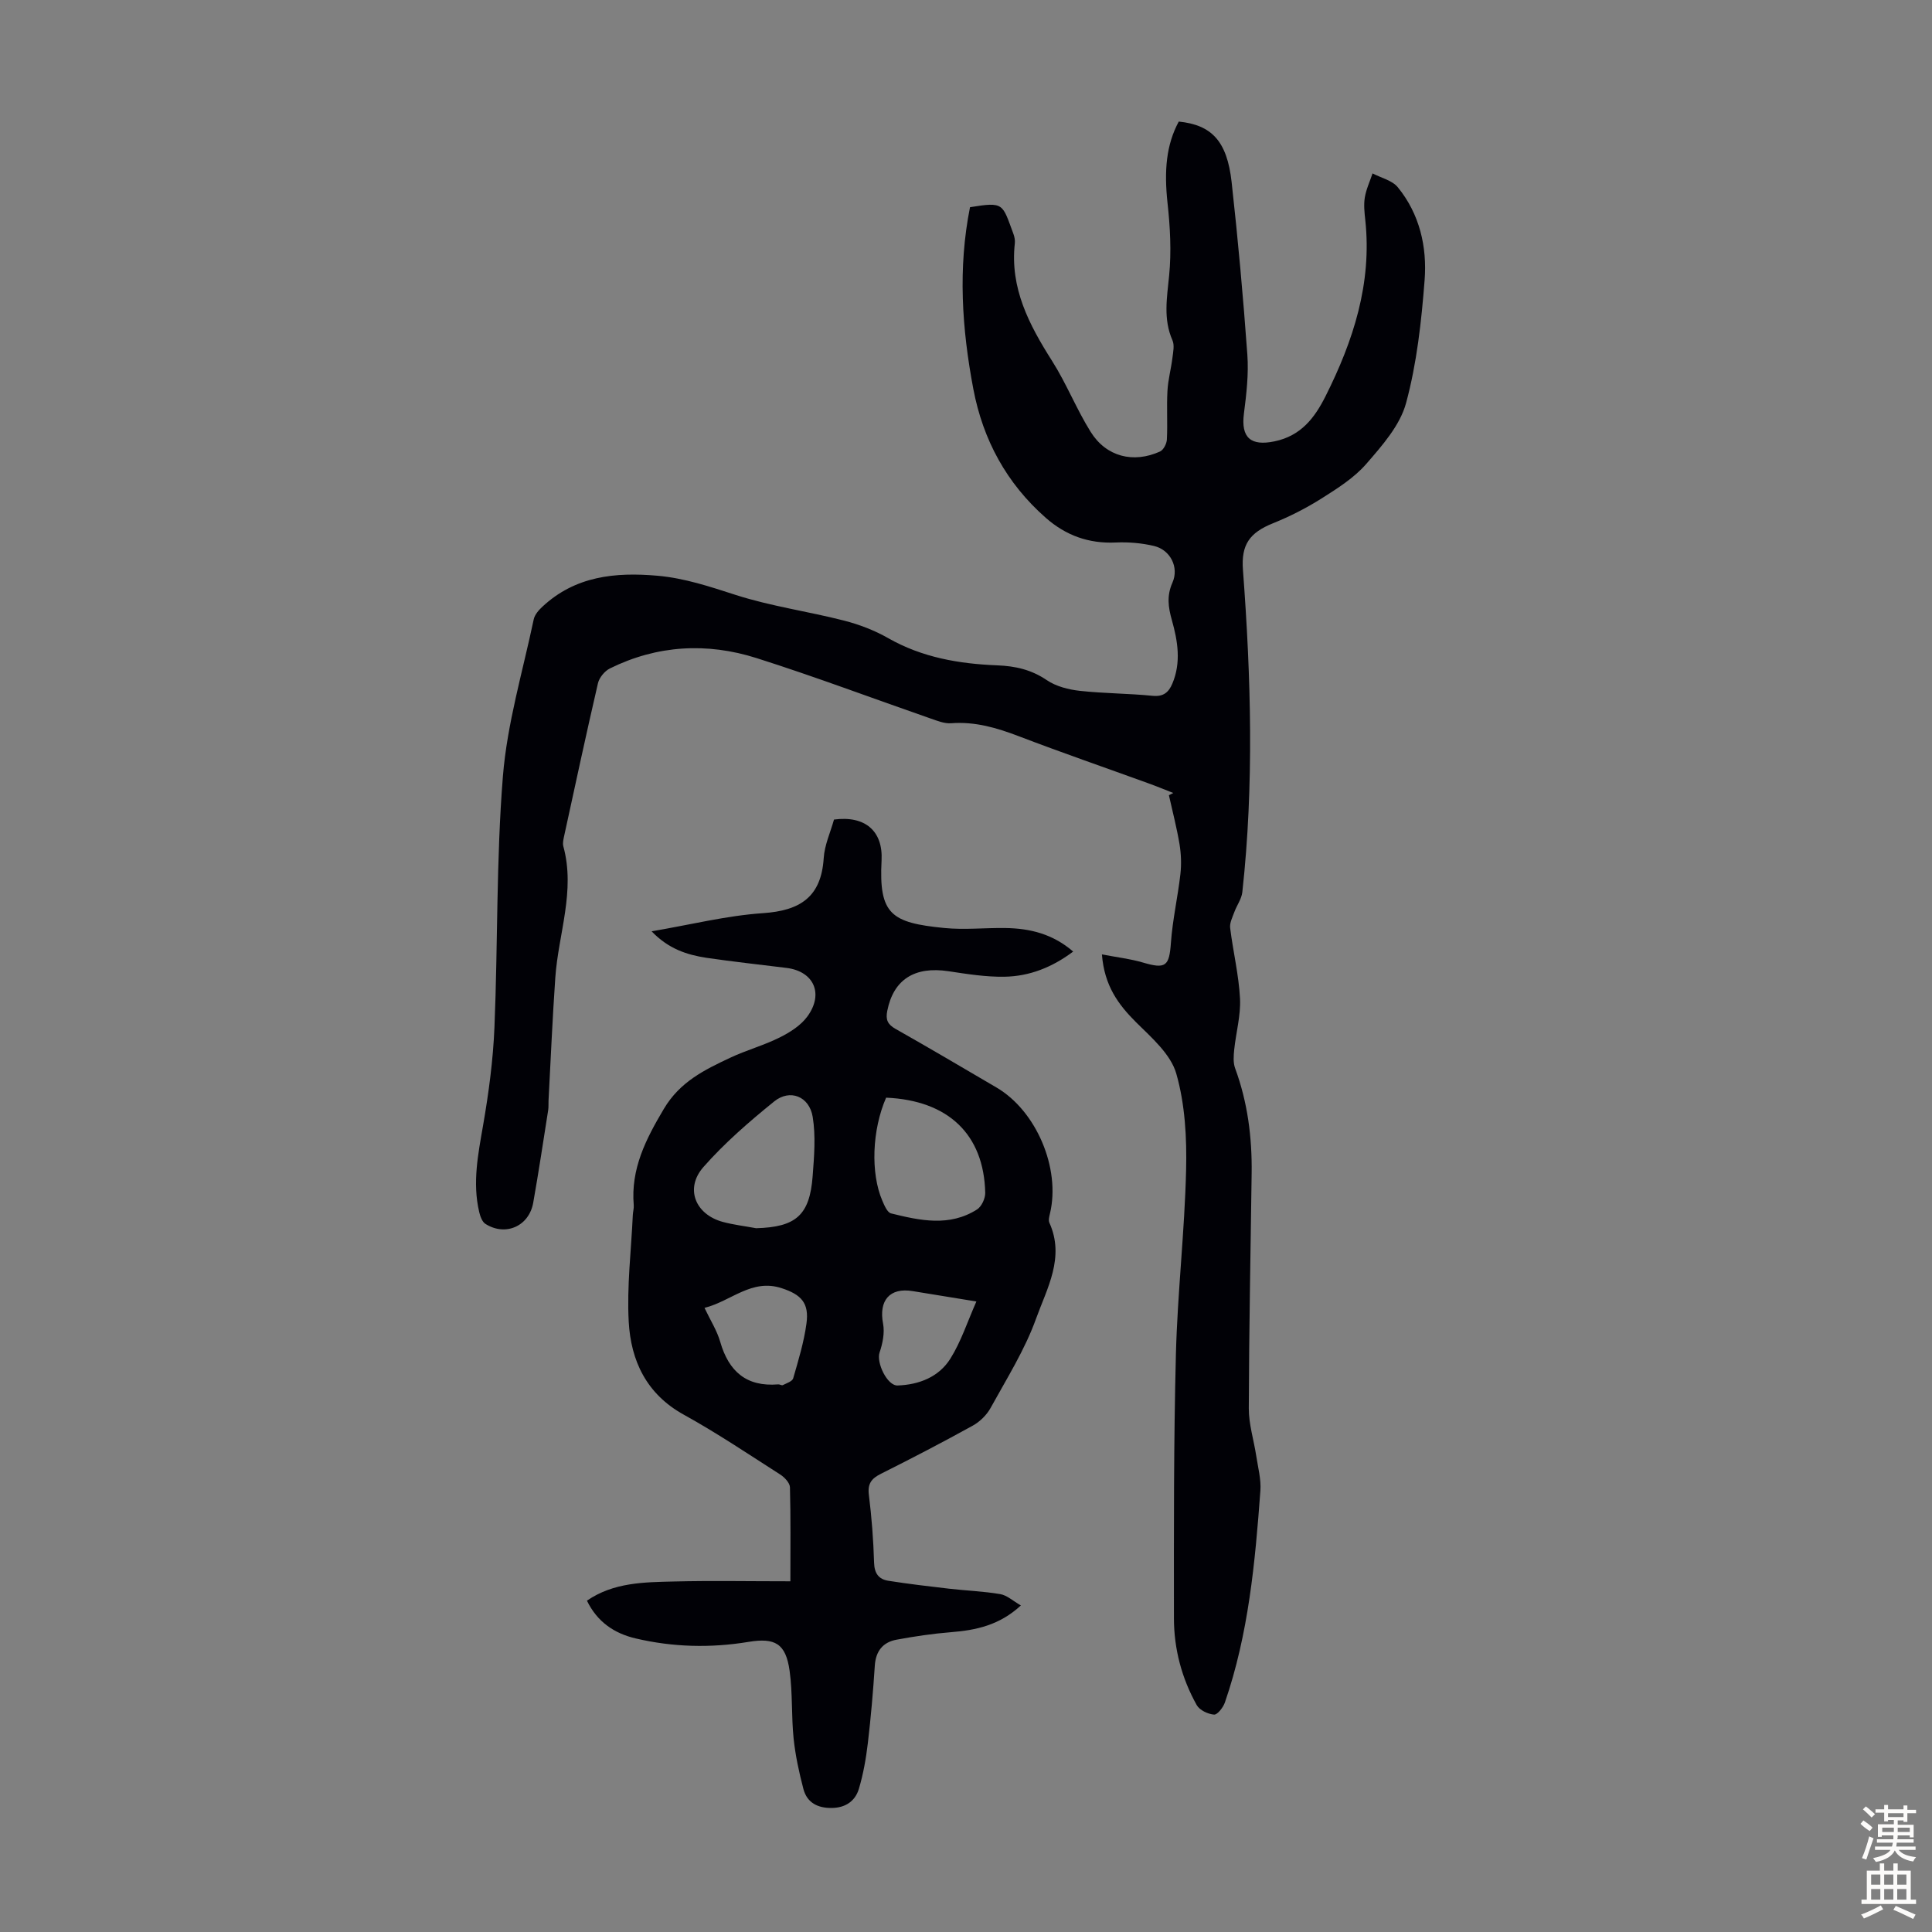
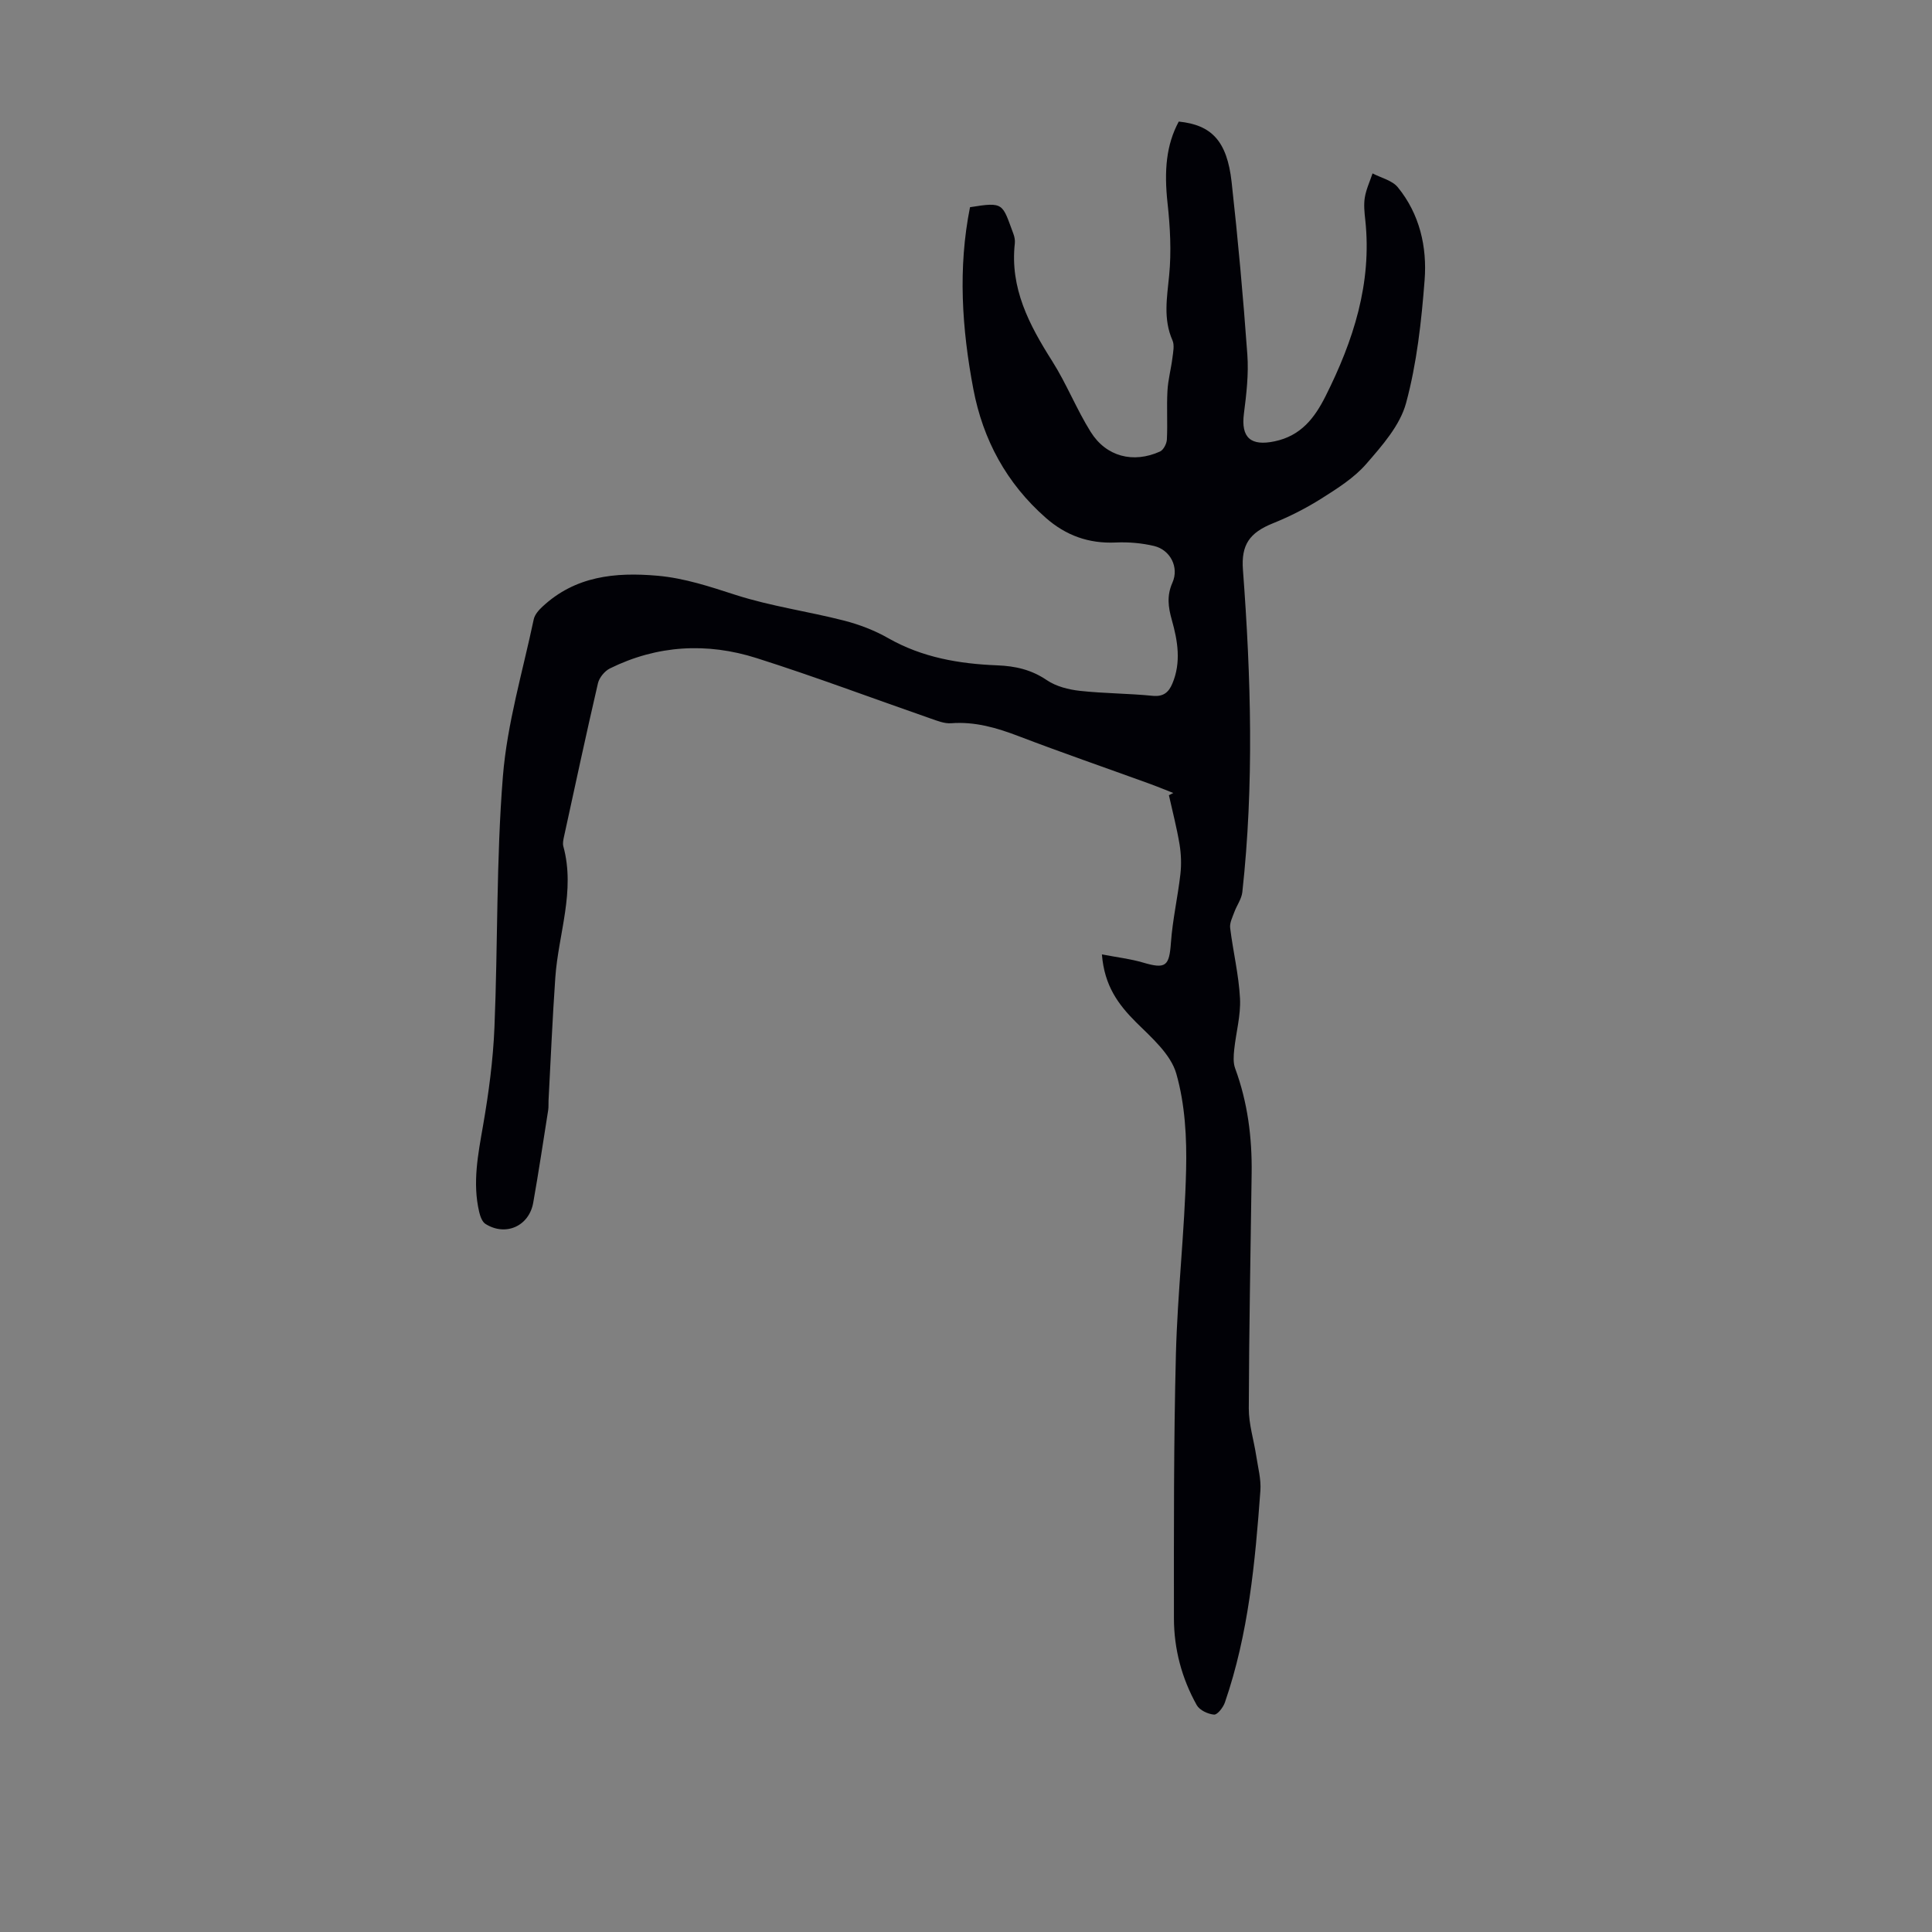
<svg xmlns="http://www.w3.org/2000/svg" enable-background="new 0 0 400 400" viewBox="0 0 400 400">
  <rect x="0" y="0" width="400" height="400" fill="#808080" stroke="none" />
  <path d="m228.14 197.6c3.18.61 5.9.92 8.48 1.68 4.75 1.4 5.46.77 5.81-4.13.34-4.75 1.42-9.44 1.96-14.18.23-2.03.15-4.16-.18-6.18-.57-3.41-1.45-6.77-2.2-10.15.3-.15.61-.31.91-.46-1.74-.68-3.47-1.4-5.23-2.03-8.93-3.24-17.91-6.34-26.78-9.73-4.55-1.74-9.05-3.06-14-2.68-1.36.1-2.83-.49-4.18-.96-12.03-4.18-23.96-8.68-36.09-12.53-10.26-3.26-20.56-2.7-30.36 2.14-1.09.54-2.21 1.9-2.48 3.07-2.45 10.56-4.72 21.16-7.03 31.76-.14.65-.3 1.38-.14 1.99 2.54 9.27-1.03 18.14-1.66 27.2-.59 8.46-.95 16.94-1.4 25.41-.04.66.03 1.34-.07 1.99-1.01 6.4-1.97 12.81-3.1 19.19-.86 4.87-5.72 7.03-9.89 4.4-.69-.43-1.09-1.59-1.3-2.48-1.42-6.05-.23-11.95.81-17.94 1.16-6.69 2.07-13.49 2.35-20.27.72-17.33.36-34.72 1.75-51.98.88-10.93 4.1-21.68 6.38-32.49.2-.97 1.04-1.93 1.81-2.64 6.8-6.34 15.06-7.17 23.82-6.4 5.63.5 10.83 2.25 16.17 3.97 7.3 2.35 15 3.41 22.46 5.32 3.15.81 6.31 2.02 9.13 3.63 7.03 4.01 14.69 5.32 22.55 5.63 3.81.15 7.1.9 10.31 3.08 1.91 1.29 4.47 1.94 6.81 2.2 5 .55 10.06.53 15.06 1.03 2.26.23 3.34-.73 4.1-2.52 1.86-4.39 1.12-8.84-.1-13.16-.76-2.69-1.08-5.05.12-7.75 1.41-3.17-.43-6.78-3.8-7.59-2.56-.61-5.31-.84-7.95-.72-5.57.25-10.29-1.44-14.45-5.09-8.14-7.15-13.02-16.16-15.02-26.68-2.37-12.49-3.21-25.06-.69-37.65 7.11-1.16 6.65-.74 8.98 5.5.23.62.37 1.34.3 1.98-1.04 9.28 2.97 16.87 7.72 24.36 2.98 4.7 5.04 9.97 7.99 14.69 3.21 5.13 8.82 6.55 14.35 4.05.72-.33 1.38-1.62 1.42-2.49.17-3.35-.07-6.72.12-10.07.12-2.29.75-4.55 1.03-6.84.15-1.2.45-2.6.01-3.61-1.96-4.45-1.13-8.86-.69-13.45.48-4.93.21-10-.33-14.94-.74-6.78-.27-12.11 2.32-16.91 6.8.69 9.99 4.02 10.94 12.49 1.32 11.89 2.4 23.82 3.26 35.76.29 4.04-.19 8.17-.71 12.21-.65 5.03 1.46 6.76 6.32 5.75 5.51-1.14 8.33-4.88 10.58-9.35 5.75-11.46 9.63-23.36 8.23-36.45-.17-1.55-.35-3.17-.1-4.69.28-1.71 1.05-3.33 1.6-4.99 1.77.93 4.06 1.44 5.23 2.87 4.53 5.55 6.08 12.35 5.55 19.23-.66 8.55-1.61 17.22-3.84 25.45-1.25 4.63-4.95 8.81-8.24 12.6-2.51 2.89-5.97 5.07-9.27 7.16-3.17 2-6.57 3.73-10.05 5.13-4.85 1.96-6.61 4.43-6.21 9.67 1.67 22.24 2.31 44.48-.13 66.7-.16 1.42-1.15 2.74-1.66 4.14-.39 1.07-.99 2.23-.86 3.27.6 4.88 1.79 9.72 2.04 14.61.18 3.49-.83 7.04-1.2 10.58-.13 1.28-.24 2.71.19 3.87 2.59 7.03 3.52 14.3 3.42 21.74-.22 16.23-.54 32.45-.59 48.68-.01 3.27 1.04 6.54 1.54 9.82.36 2.4 1.03 4.84.86 7.21-1.09 14.84-2.45 29.65-7.35 43.85-.36 1.03-1.54 2.56-2.24 2.51-1.26-.1-2.99-.91-3.58-1.95-3.11-5.55-4.72-11.63-4.73-17.97-.01-18.24-.06-36.48.41-54.71.33-12.72 1.81-25.42 2.11-38.14.16-6.66-.22-13.6-2.03-19.93-1.15-4.02-5.1-7.45-8.31-10.62-3.7-3.7-6.58-7.56-7.09-14.07z" fill="#010106" />
-   <path d="m134.91 192.82c8.1-1.38 15.53-3.25 23.05-3.76 7.69-.52 12.06-3.32 12.58-11.39.17-2.72 1.4-5.37 2.13-7.99 6.43-.86 10.17 2.36 9.85 8.46-.59 11.19 2 12.9 12.96 13.99 4.21.42 8.49-.06 12.74.01 5.02.08 9.73 1.21 13.97 4.87-4.33 3.25-9.03 5.12-14.19 5.21-3.87.07-7.78-.56-11.63-1.14-7.04-1.06-11.39 1.74-12.67 8.2-.37 1.84.07 2.81 1.71 3.74 7.01 3.96 13.94 8.06 20.89 12.13 8.26 4.83 13.31 16.74 11.09 26.07-.15.63-.36 1.41-.13 1.93 3.26 7.18-.5 13.6-2.75 19.85-2.32 6.46-6.08 12.43-9.42 18.5-.81 1.47-2.23 2.86-3.7 3.67-6.26 3.46-12.61 6.76-19 9.96-1.96.98-2.79 2.04-2.5 4.36.58 4.66.94 9.36 1.08 14.05.06 2.23.98 3.43 2.94 3.74 4.17.66 8.37 1.15 12.57 1.64 3.54.41 7.12.53 10.63 1.13 1.39.24 2.62 1.41 4.25 2.34-4.42 4.1-9.3 5.13-14.5 5.54-3.76.3-7.52.86-11.24 1.55-2.81.52-4.3 2.34-4.5 5.36-.35 5.36-.81 10.71-1.44 16.04-.38 3.19-.94 6.41-1.86 9.48-.76 2.55-2.79 3.93-5.61 3.96-2.9.04-5.12-1.08-5.87-3.92-.9-3.43-1.66-6.93-2.03-10.45-.48-4.66-.19-9.41-.83-14.03-.79-5.64-3-6.9-8.54-5.98-7.82 1.29-15.62 1.09-23.33-.72-4.41-1.03-7.96-3.41-10.09-7.82 5.52-3.8 11.84-3.82 18.06-3.97 7.69-.19 15.39-.04 24.06-.04 0-6.99.08-13.24-.09-19.47-.03-.91-1.12-2.07-2.02-2.64-6.59-4.22-13.11-8.6-19.95-12.38-7.74-4.27-10.97-11.17-11.41-19.26-.4-7.33.51-14.73.85-22.1.03-.67.24-1.35.19-2-.64-7.53 2.49-13.66 6.24-19.97 3.34-5.62 8.41-8.07 13.72-10.57 3.33-1.57 6.94-2.55 10.23-4.19 2.13-1.06 4.38-2.48 5.75-4.35 3.46-4.72 1.34-9.35-4.28-10.06-5.55-.69-11.11-1.29-16.64-2.1-3.99-.62-7.8-1.82-11.32-5.48zm21.64 61.47c8.24-.23 11.09-2.69 11.7-10.78.31-4.08.66-8.28.01-12.27-.7-4.26-4.71-5.84-7.97-3.2-5.18 4.19-10.28 8.61-14.66 13.59-3.89 4.43-1.67 9.82 4.04 11.36 2.25.6 4.58.87 6.88 1.3zm26.91-27.03c-2.91 6.68-3.25 15.61-.78 21.34.42.98 1.03 2.43 1.8 2.62 5.99 1.48 12.1 2.82 17.81-.82.94-.6 1.72-2.29 1.69-3.46-.28-12.06-7.64-19.12-20.52-19.68zm-37.6 43.52c1.23 2.6 2.59 4.71 3.25 7.02 1.76 6.14 5.43 9.36 12 8.82.32-.03.74.27.97.15.77-.39 1.96-.77 2.14-1.4 1.08-3.74 2.23-7.51 2.75-11.35.58-4.23-1.06-5.99-5.15-7.32-6.21-2.03-10.43 2.69-15.96 4.08zm56.29-1.32c-4.63-.75-8.91-1.44-13.19-2.15-4.75-.79-7.05 1.94-6.13 6.74.36 1.89-.09 4.11-.73 5.99-.69 2.05 1.57 6.89 3.75 6.81 4.45-.16 8.54-1.77 10.91-5.55 2.22-3.54 3.53-7.64 5.39-11.84z" fill="#010106" />
  <g fill="#fcfbfa">
-     <path d="m385.2 377.6.6-.7c.6.4 1.3.9 1.9 1.5l-.6.7c-.8-.5-1.4-1-1.9-1.5zm.3 7.1c.6-1.4 1.1-2.9 1.5-4.5.3.1.6.3.9.4-.5 1.4-1 2.9-1.5 4.4zm.2-10.1.6-.6c.7.5 1.3 1.1 1.9 1.6l-.7.7c-.6-.6-1.2-1.2-1.8-1.7zm8.4-.8h.8v.9h1.8v.7h-1.8v1.8h-.8v-.3h-1.2v.9h3.3v2.6h-.8v-.4h-2.5c0 .3 0 .6-.1.8h3.4v.7h-3.5c0 .3-.1.6-.1.8h4v.7h-3.5c.7.9 1.9 1.3 3.6 1.5-.2.2-.4.5-.6.9-1.9-.3-3.2-1.1-3.8-2.3-.5 1.1-1.8 2-3.9 2.4-.2-.3-.4-.5-.6-.8 1.9-.4 3.1-.9 3.6-1.7h-3.2v-.7h3.5c.1-.2.1-.5.2-.8h-3.3v-.7h3.4c0-.2 0-.5 0-.8h-2.4v.3h-.8v-2.6h3.3v-.9h-1.2v.3h-.8v-1.8h-1.8v-.7h1.8v-.9h.8v.9h3.2zm-4.4 5.5h2.4c0-.3 0-.6 0-.9h-2.4zm1.2-3.1h3.2v-.8h-3.2zm4.4 2.2h-2.4v.9h2.5v-.9z" />
-     <path d="m389.2 385.8h.9v1.5h1.9v-1.5h.9v1.5h2.7v6h1.1v.9h-11.3v-.9h1.1v-6h2.7zm.2 8.7.5.8c-1.2.6-2.5 1.3-4 1.9-.2-.3-.3-.6-.6-.8 1.6-.6 3-1.3 4.1-1.9zm-2-4.3h1.9v-2.1h-1.9zm0 3.1h1.9v-2.2h-1.9zm2.7-3.1h1.9v-2.1h-1.9zm0 3.1h1.9v-2.2h-1.9zm2.4 1.3c1.4.6 2.7 1.2 4.1 1.8l-.5.9c-1.5-.7-2.8-1.4-4.1-1.9zm2.2-6.5h-1.9v2.1h1.9zm-1.9 5.2h1.9v-2.2h-1.9z" />
-   </g>
+     </g>
</svg>